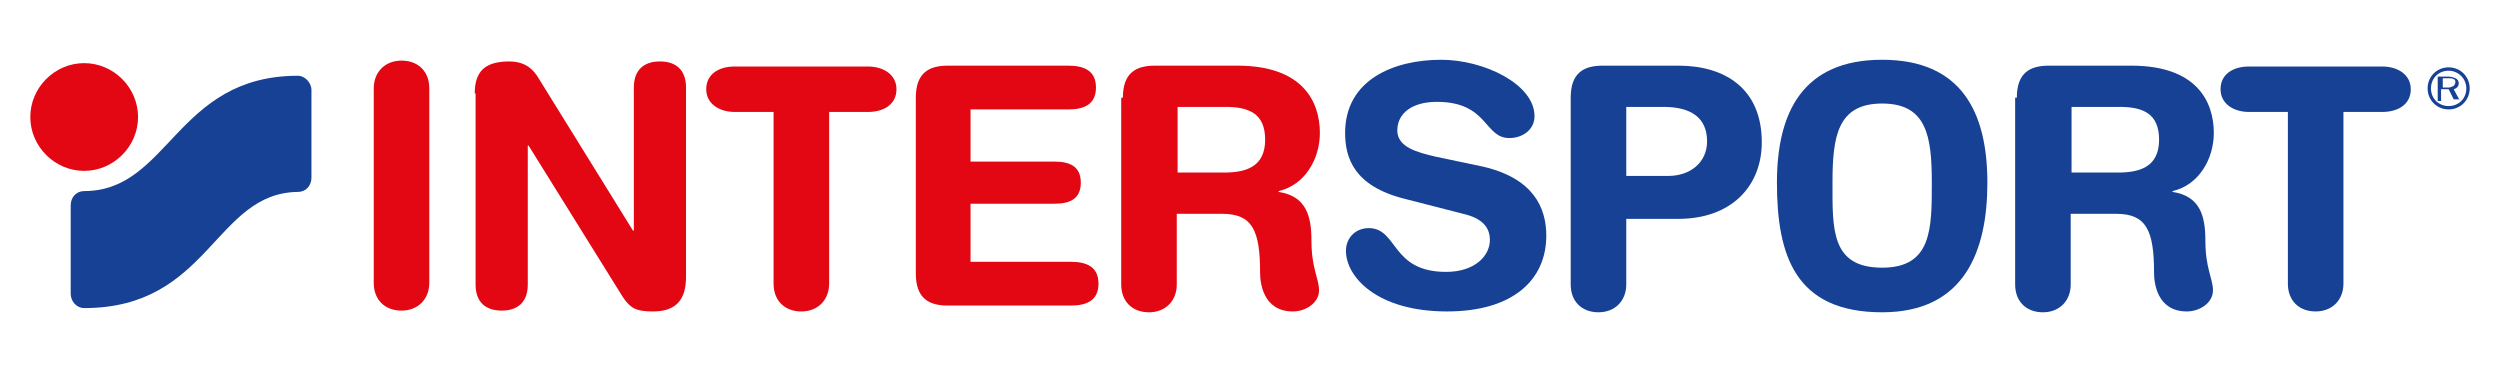
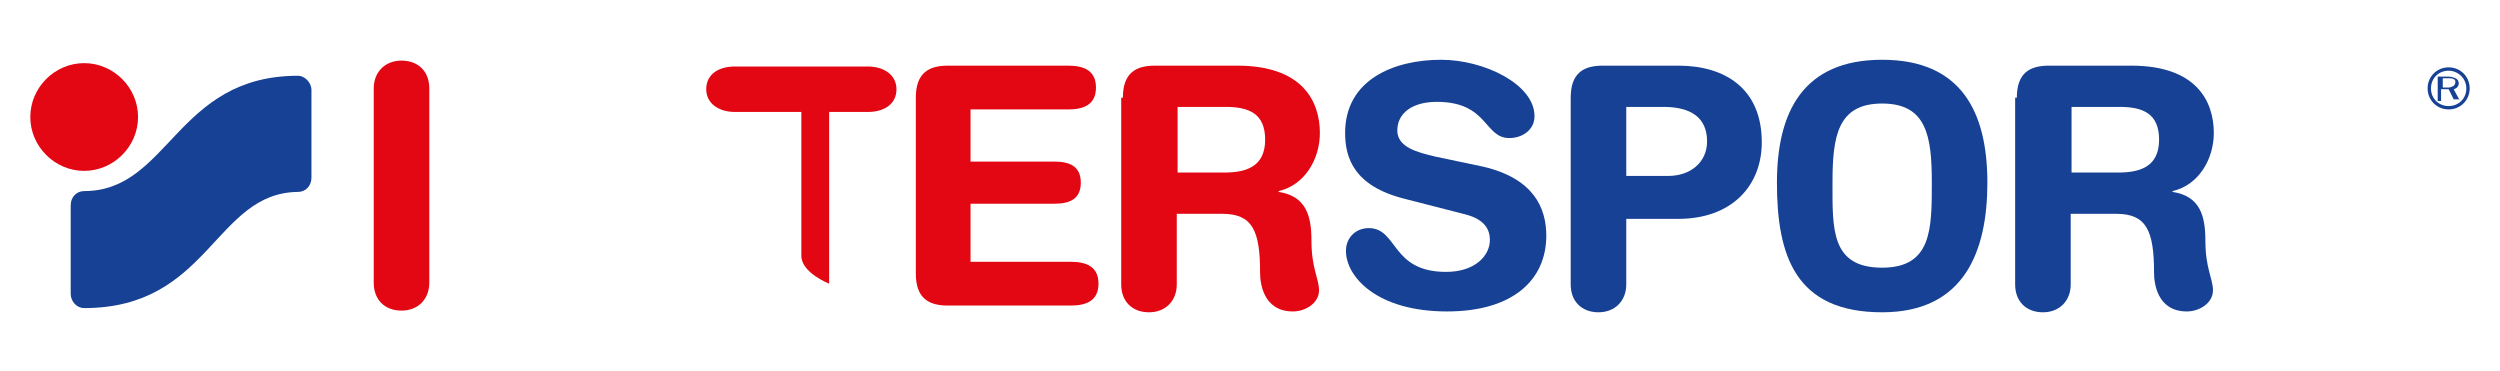
<svg xmlns="http://www.w3.org/2000/svg" version="1.1" id="Calque_2_1_" x="0px" y="0px" viewBox="0 0 297 44.1" style="enable-background:new 0 0 297 44.1;" xml:space="preserve">
  <style type="text/css">
	.st0{fill:#FFFFFF;}
	.st1{fill:#E30613;}
	.st2{fill:#164194;}
</style>
  <rect class="st0" width="297" height="44.1" />
  <g>
    <path class="st1" d="M44.4,10.5c0-1.9,1.3-3.3,3.3-3.3S51,8.5,51,10.5v23.1c0,1.9-1.3,3.3-3.3,3.3s-3.3-1.3-3.3-3.3V10.5z" />
-     <path class="st1" d="M56.4,11.1c0-2.7,1.3-3.8,4.1-3.8c1.4,0,2.5,0.5,3.3,1.7l11.4,18.4h0.1v-17c0-2.1,1.2-3.1,3.1-3.1   s3.1,1,3.1,3.1v22.5c0,2.6-1.1,4.1-3.9,4.1c-2.1,0-2.7-0.4-3.6-1.7l-11.2-18h-0.1v16.5c0,2.1-1.2,3.1-3.1,3.1c-1.9,0-3.1-1-3.1-3.1   V11.1H56.4z" />
-     <path class="st1" d="M91.9,13.3h-4.6c-1.9,0-3.4-1-3.4-2.7c0-1.8,1.5-2.7,3.4-2.7h15.8c1.9,0,3.4,1,3.4,2.7c0,1.8-1.5,2.7-3.4,2.7   h-4.6v20.4c0,1.9-1.3,3.3-3.3,3.3s-3.3-1.3-3.3-3.3V13.3z" />
+     <path class="st1" d="M91.9,13.3h-4.6c-1.9,0-3.4-1-3.4-2.7c0-1.8,1.5-2.7,3.4-2.7h15.8c1.9,0,3.4,1,3.4,2.7c0,1.8-1.5,2.7-3.4,2.7   h-4.6v20.4s-3.3-1.3-3.3-3.3V13.3z" />
    <path class="st1" d="M108.8,11.6c0-2.9,1.5-3.8,3.8-3.8h14.3c1.9,0,3.3,0.6,3.3,2.6s-1.4,2.6-3.3,2.6h-11.6v6.2h10   c1.7,0,3.1,0.5,3.1,2.5s-1.4,2.5-3.1,2.5h-10v6.9h11.9c1.9,0,3.3,0.6,3.3,2.6s-1.4,2.6-3.3,2.6h-14.6c-2.3,0-3.8-0.9-3.8-3.8   C108.8,32.5,108.8,11.6,108.8,11.6z" />
    <path class="st1" d="M139.9,20.5h5.5c2.5,0,4.9-0.6,4.9-3.9c0-3.1-1.9-3.9-4.7-3.9h-5.7V20.5z M133.4,11.6c0-2.9,1.5-3.8,3.8-3.8   h9.8c7.8,0,9.8,4.3,9.8,8c0,3.1-1.8,6.2-4.9,6.9v0.1c3.3,0.5,3.9,2.9,3.9,5.8c0,3.3,0.9,4.5,0.9,5.9c0,1.5-1.6,2.5-3.1,2.5   c-3.6,0-3.9-3.5-3.9-4.6c0-5-0.9-7-4.5-7h-5.4v8.4c0,1.9-1.3,3.3-3.3,3.3s-3.3-1.3-3.3-3.3V11.6H133.4z" />
    <path class="st2" d="M246.1,20.5h5.5c2.5,0,4.9-0.6,4.9-3.9c0-3.1-1.9-3.9-4.7-3.9h-5.7V20.5z M239.6,11.6c0-2.9,1.5-3.8,3.8-3.8   h9.8c7.8,0,9.8,4.3,9.8,8c0,3.1-1.8,6.2-4.9,6.9v0.1c3.3,0.5,3.9,2.9,3.9,5.8c0,3.3,0.9,4.5,0.9,5.9c0,1.5-1.6,2.5-3.1,2.5   c-3.6,0-3.9-3.5-3.9-4.6c0-5-0.9-7-4.5-7H246v8.4c0,1.9-1.3,3.3-3.3,3.3s-3.3-1.3-3.3-3.3V11.6H239.6z" />
    <path class="st2" d="M176.2,19.8c6,1.4,7.5,4.9,7.5,8.2c0,5.2-3.9,9-11.8,9c-8.3,0-12-4.1-12-7.2c0-1.6,1.2-2.7,2.7-2.7   c3.5,0,2.6,5.2,9.2,5.2c3.4,0,5.2-1.9,5.2-3.8c0-1.2-0.6-2.4-2.8-3l-7.4-1.9c-5.9-1.5-7-4.8-7-7.8c0-6.4,5.9-8.7,11.4-8.7   c5.1,0,11.1,2.9,11.1,6.7c0,1.6-1.4,2.6-3,2.6c-3,0-2.5-4.3-8.6-4.3c-3,0-4.7,1.4-4.7,3.4s2.4,2.6,4.5,3.1L176.2,19.8z" />
    <path class="st2" d="M193.1,20.9h5.1c2.6,0,4.6-1.6,4.6-4.1c0-2.9-2-4.1-5.2-4.1h-4.4v8.2H193.1z M186.6,11.6   c0-2.9,1.5-3.8,3.8-3.8h9c5.5,0,9.9,2.7,9.9,9.1c0,5.2-3.6,9.1-9.9,9.1h-6.2v7.8c0,1.9-1.3,3.3-3.3,3.3s-3.3-1.3-3.3-3.3V11.6z" />
    <path class="st2" d="M223.6,31.8c5.9,0,5.9-4.6,5.9-10.1s-0.6-9.4-5.9-9.4c-5.3,0-5.9,3.9-5.9,9.4S217.5,31.8,223.6,31.8    M223.6,7.1c9.4,0,12.5,6.2,12.5,14.6c0,8.1-2.7,15.4-12.5,15.4c-10.3,0-12.5-6.7-12.5-15.4C211.1,13.3,214.2,7.1,223.6,7.1" />
-     <path class="st2" d="M271.8,13.3h-4.6c-1.9,0-3.4-1-3.4-2.7c0-1.8,1.5-2.7,3.4-2.7H283c1.9,0,3.4,1,3.4,2.7c0,1.8-1.5,2.7-3.4,2.7   h-4.6v20.4c0,1.9-1.3,3.3-3.3,3.3s-3.3-1.3-3.3-3.3V13.3z" />
    <path class="st2" d="M290.2,10.3v-1h0.8c0.2,0,0.3,0,0.5,0.1c0.2,0.1,0.2,0.2,0.2,0.4c0,0.1-0.1,0.3-0.2,0.4   c-0.2,0.1-0.4,0.2-0.6,0.2h-0.7V10.3z M292.2,11.9l-0.7-1.3c0.4-0.1,0.6-0.4,0.6-0.7c0-0.2-0.1-0.5-0.4-0.6   c-0.2-0.1-0.5-0.2-0.8-0.2h-1.3V12h0.4v-1.4h0.9l0.6,1.2h0.7V11.9z" />
    <path class="st2" d="M290.9,8.4c-1.2,0-2.1,0.9-2.1,2.1s0.9,2.1,2.1,2.1s2.1-0.9,2.1-2.1S292,8.4,290.9,8.4 M290.9,13   c-1.4,0-2.5-1.1-2.5-2.5s1.1-2.5,2.5-2.5s2.5,1.1,2.5,2.5S292.3,13,290.9,13" />
    <path class="st1" d="M3.6,13.9c0-3.5,2.9-6.4,6.4-6.4s6.4,2.9,6.4,6.4s-2.9,6.4-6.4,6.4S3.6,17.4,3.6,13.9" />
    <path class="st2" d="M10,36.6c-0.9,0-1.6-0.8-1.6-1.7V24.4c0-1,0.7-1.7,1.6-1.7C20.1,22.7,20.9,9,35.4,9c0.8,0,1.6,0.8,1.6,1.7   v10.4c0,1-0.7,1.7-1.6,1.7C25.5,22.9,24.9,36.6,10,36.6" />
  </g>
</svg>